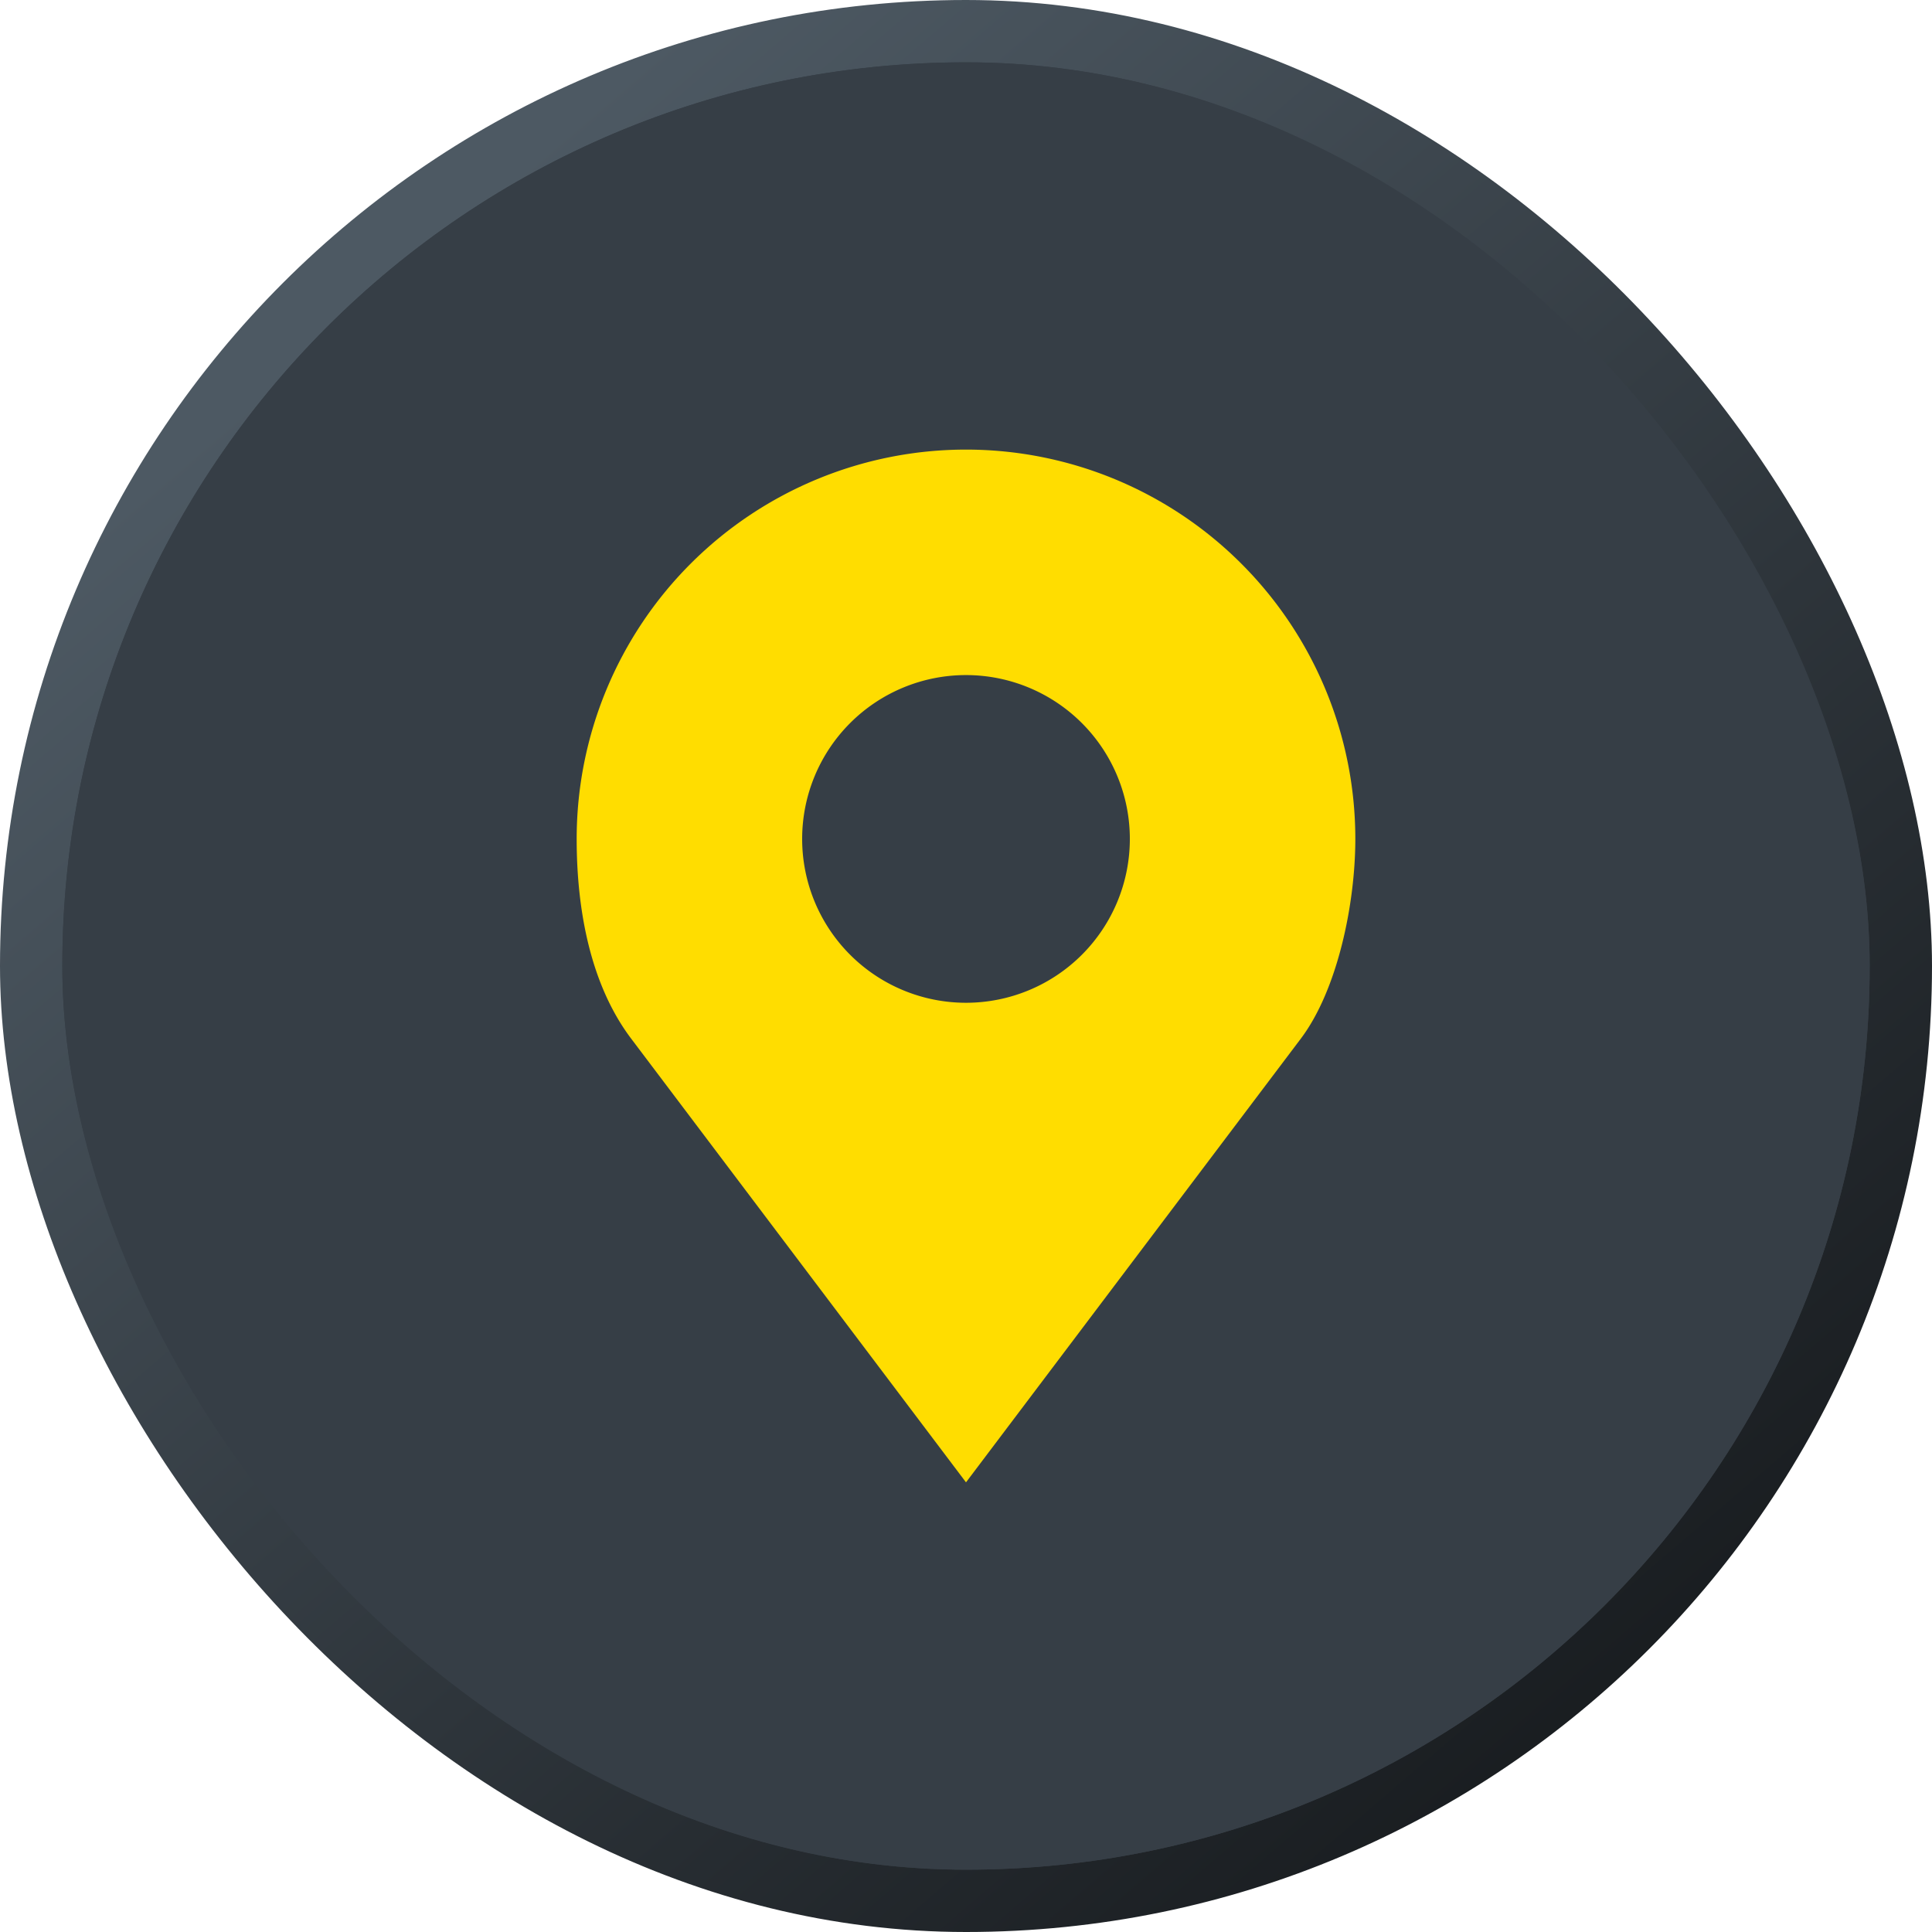
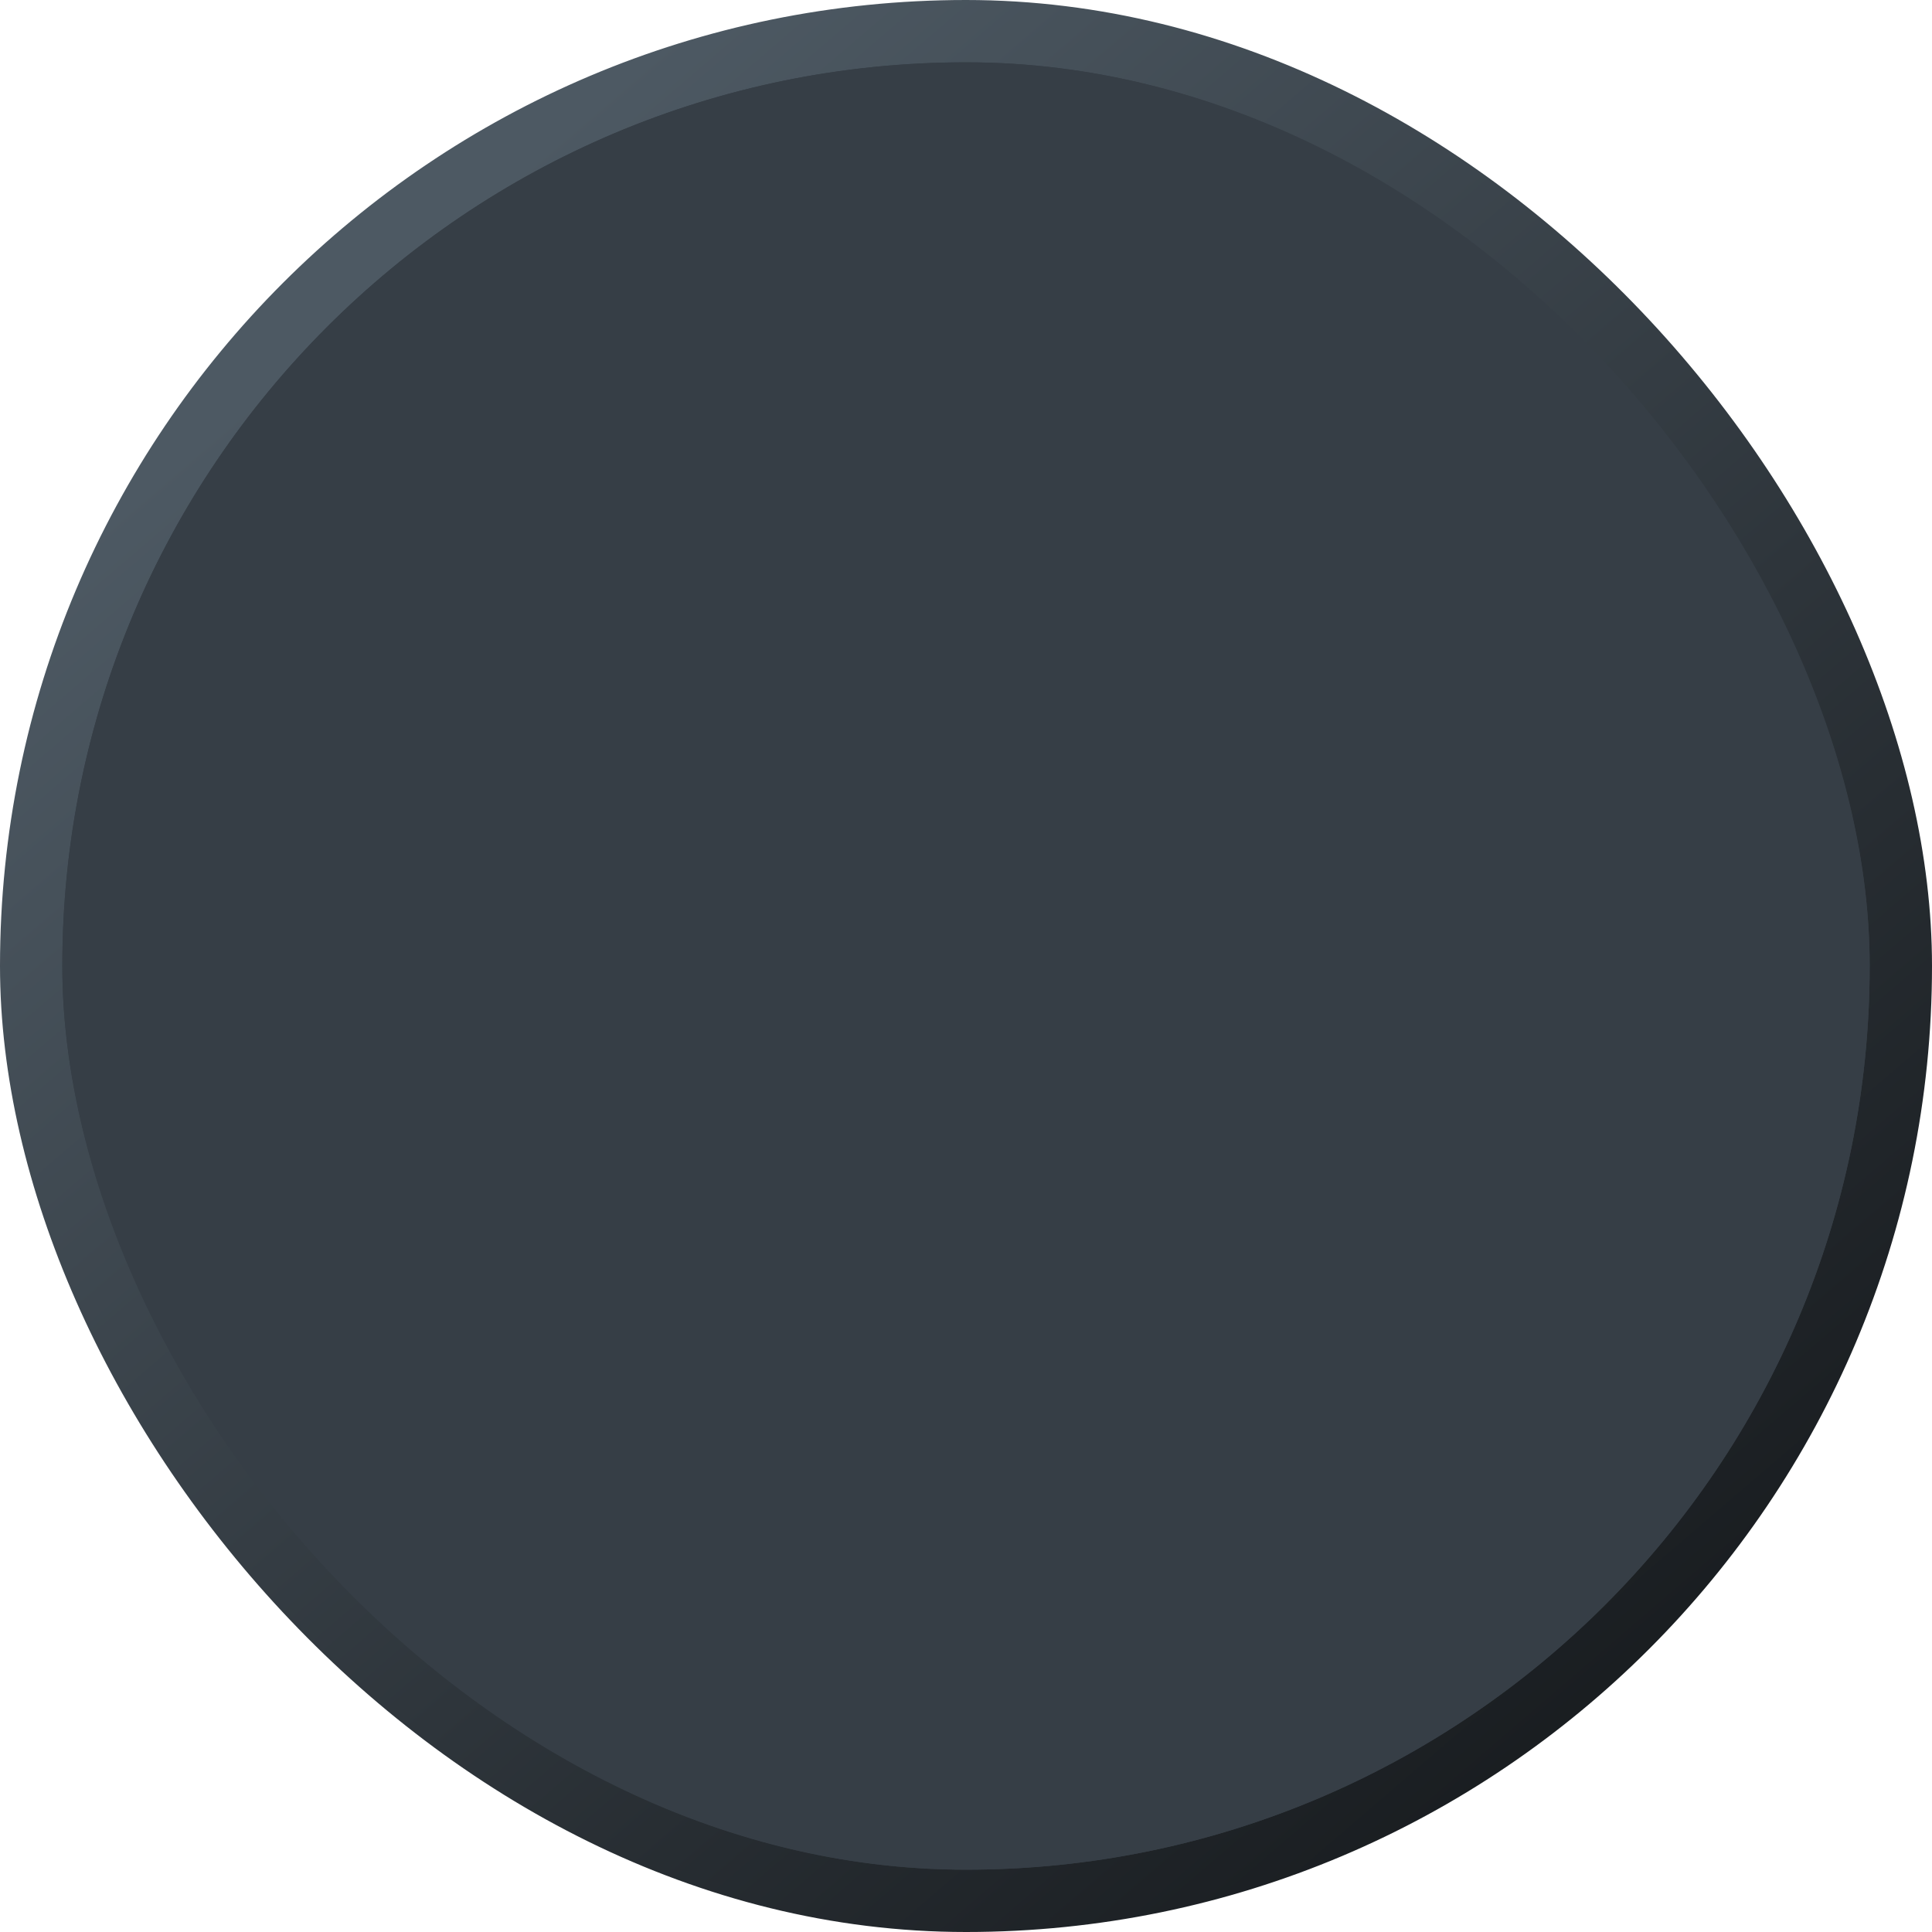
<svg xmlns="http://www.w3.org/2000/svg" width="31" height="31" viewBox="0 0 31 31" fill="none">
  <rect x=".5" y=".5" width="30" height="30" rx="15" fill="#363E46" stroke="url(#a)" />
  <g filter="url(#b)">
    <rect x="1" y="1" width="29" height="29" rx="14.5" fill="#363E46" />
  </g>
  <g clip-path="url(#c)">
-     <path d="M15.5 7.214a6.247 6.247 0 0 0-6.247 6.247c0 1.154.226 2.345.874 3.204l5.373 7.12 5.373-7.12c.588-.78.874-2.159.874-3.204A6.247 6.247 0 0 0 15.5 7.214m0 3.618a2.629 2.629 0 1 1 0 5.258 2.629 2.629 0 0 1 0-5.258" fill="#FD0" />
-   </g>
+     </g>
  <defs>
    <linearGradient id="a" x1="16.648" y1="-4.558" x2="40.267" y2="22.976" gradientUnits="userSpaceOnUse">
      <stop stop-color="#4D5963" />
      <stop offset="1" stop-color="#0F1113" />
    </linearGradient>
    <clipPath id="c">
-       <path fill="#fff" d="M7.214 7.214h16.571v16.571H7.215z" />
-     </clipPath>
+       </clipPath>
    <filter id="b" x="-2" y="-3" width="35" height="37" filterUnits="userSpaceOnUse" color-interpolation-filters="sRGB">
      <feFlood flood-opacity="0" result="BackgroundImageFix" />
      <feBlend in="SourceGraphic" in2="BackgroundImageFix" result="shape" />
      <feColorMatrix in="SourceAlpha" values="0 0 0 0 0 0 0 0 0 0 0 0 0 0 0 0 0 0 127 0" result="hardAlpha" />
      <feOffset dx="3" dy="4" />
      <feGaussianBlur stdDeviation="8" />
      <feComposite in2="hardAlpha" operator="arithmetic" k2="-1" k3="1" />
      <feColorMatrix values="0 0 0 0 0.059 0 0 0 0 0.067 0 0 0 0 0.075 0 0 0 1 0" />
      <feBlend in2="shape" result="effect1_innerShadow" />
      <feColorMatrix in="SourceAlpha" values="0 0 0 0 0 0 0 0 0 0 0 0 0 0 0 0 0 0 127 0" result="hardAlpha" />
      <feOffset dx="-3" dy="-4" />
      <feGaussianBlur stdDeviation="8" />
      <feComposite in2="hardAlpha" operator="arithmetic" k2="-1" k3="1" />
      <feColorMatrix values="0 0 0 0 0.302 0 0 0 0 0.349 0 0 0 0 0.388 0 0 0 1 0" />
      <feBlend in2="effect1_innerShadow" result="effect2_innerShadow" />
    </filter>
  </defs>
</svg>